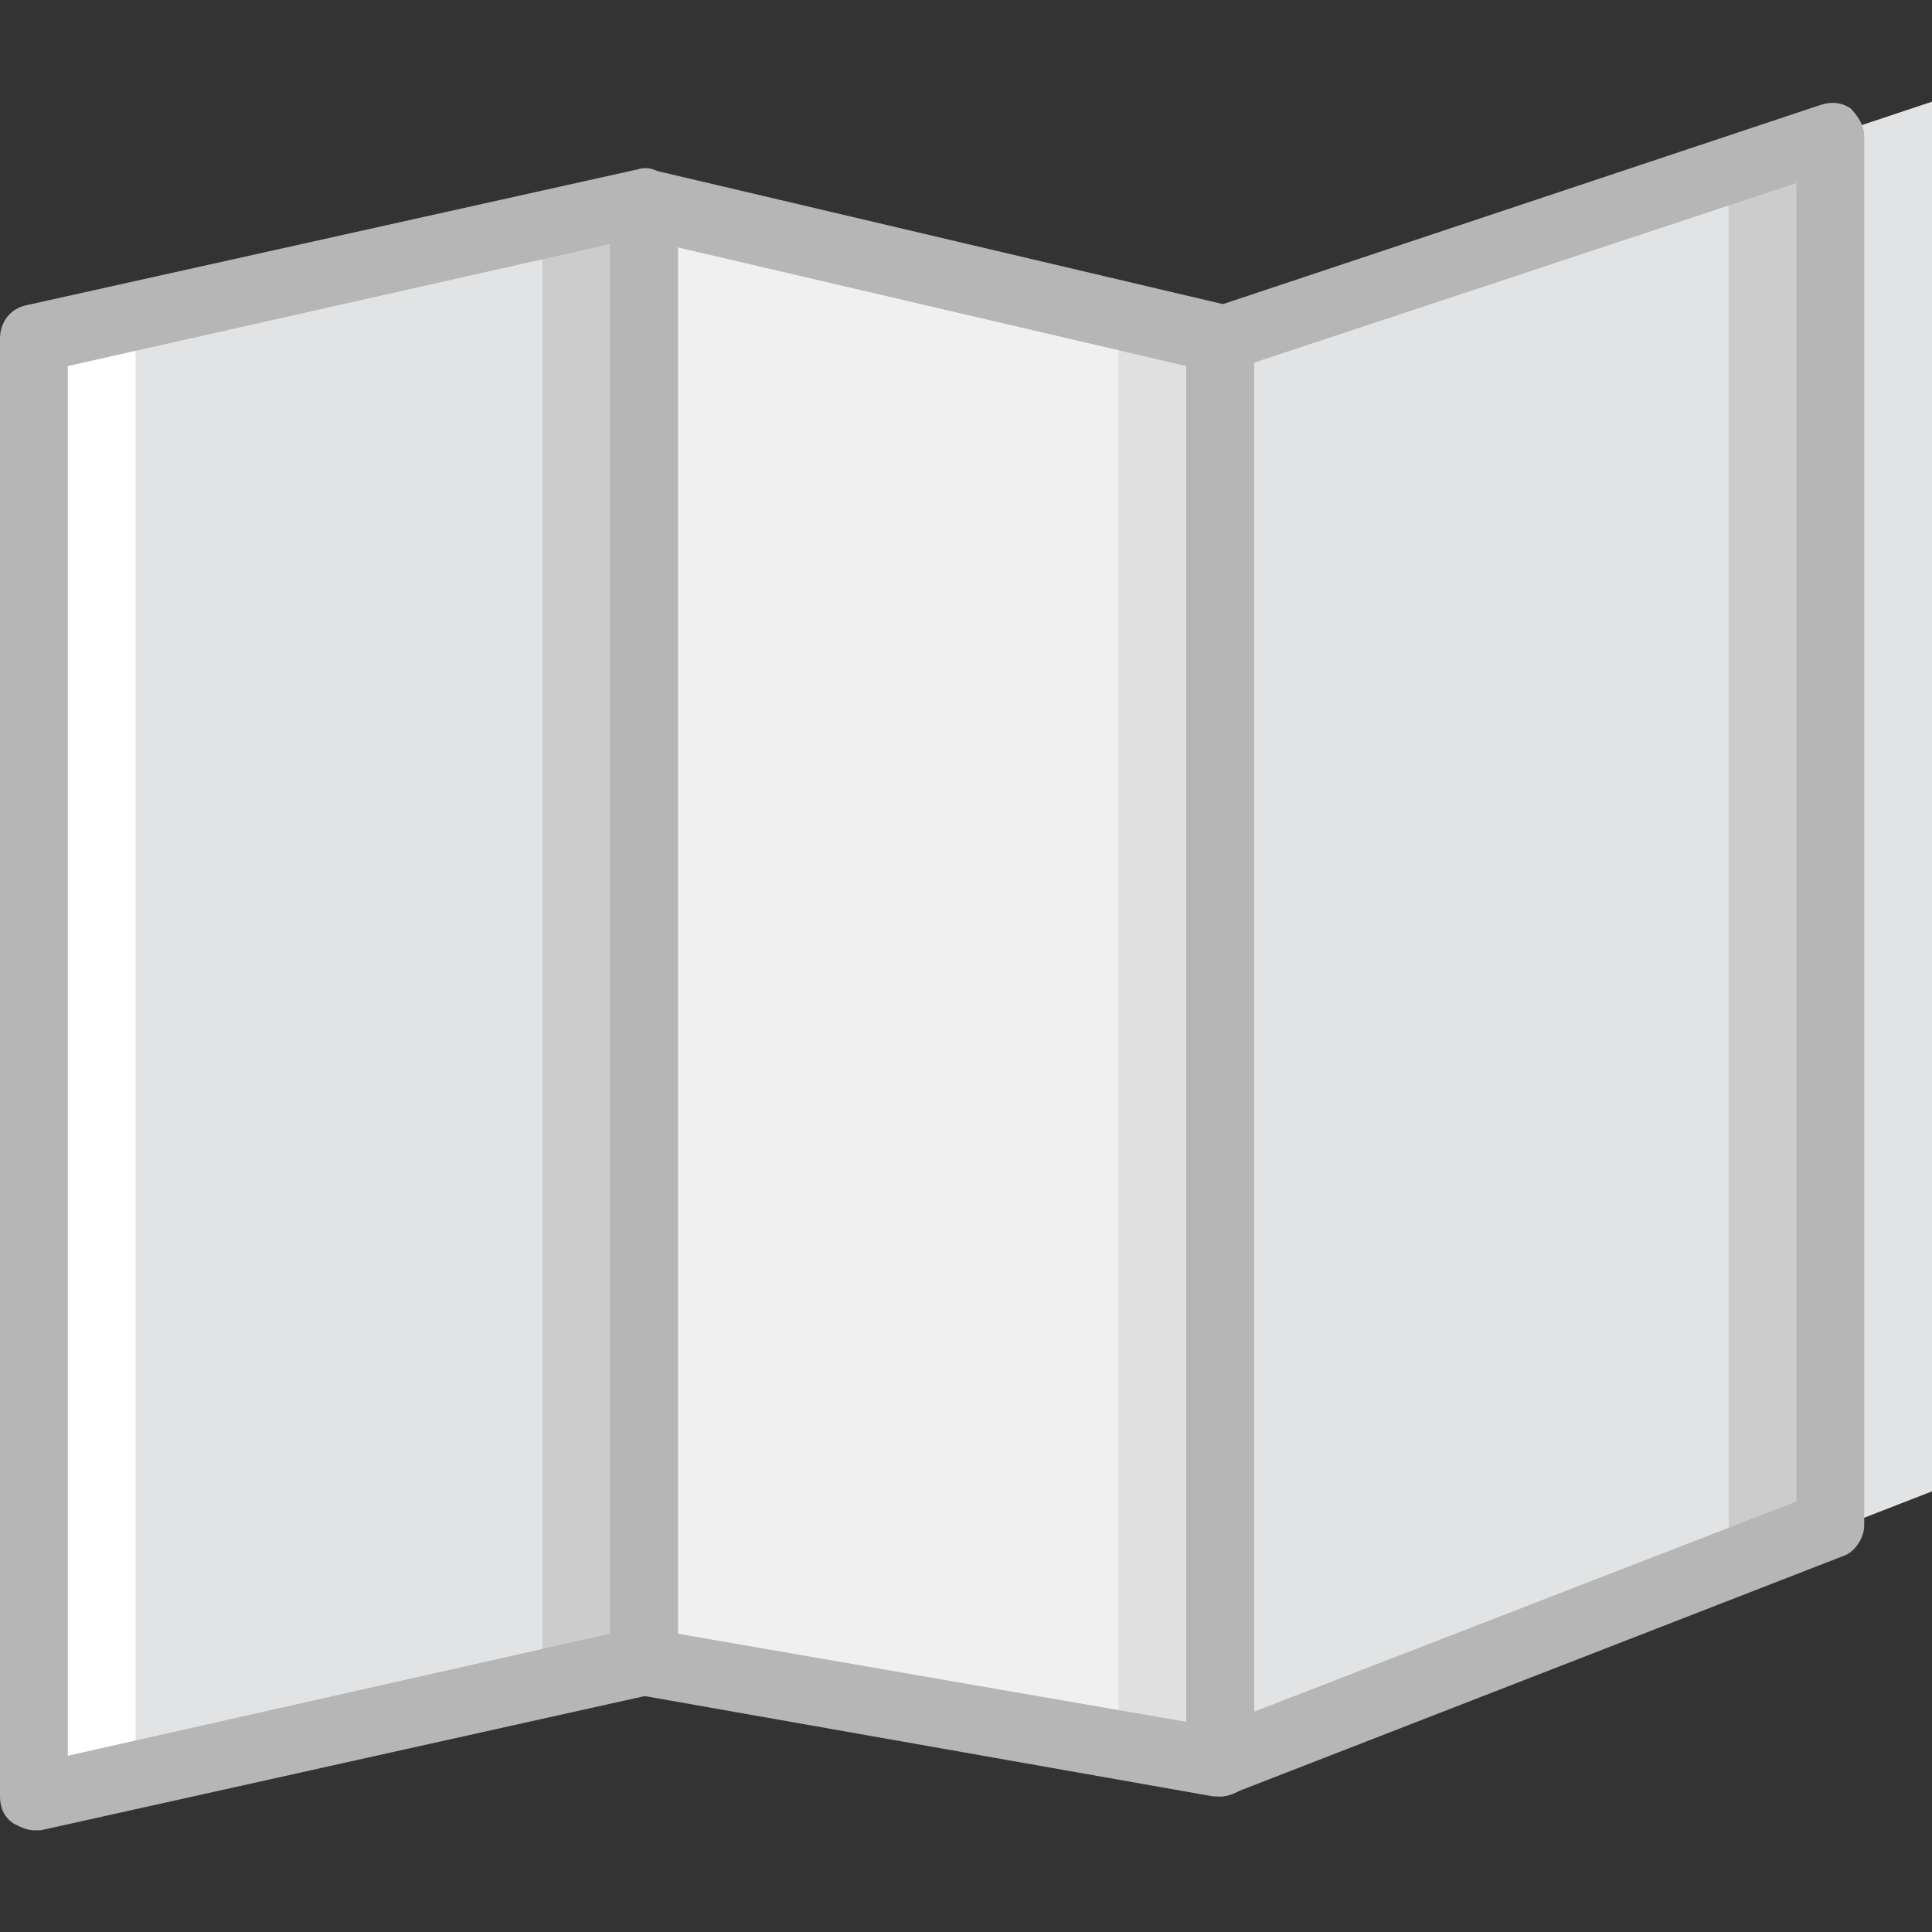
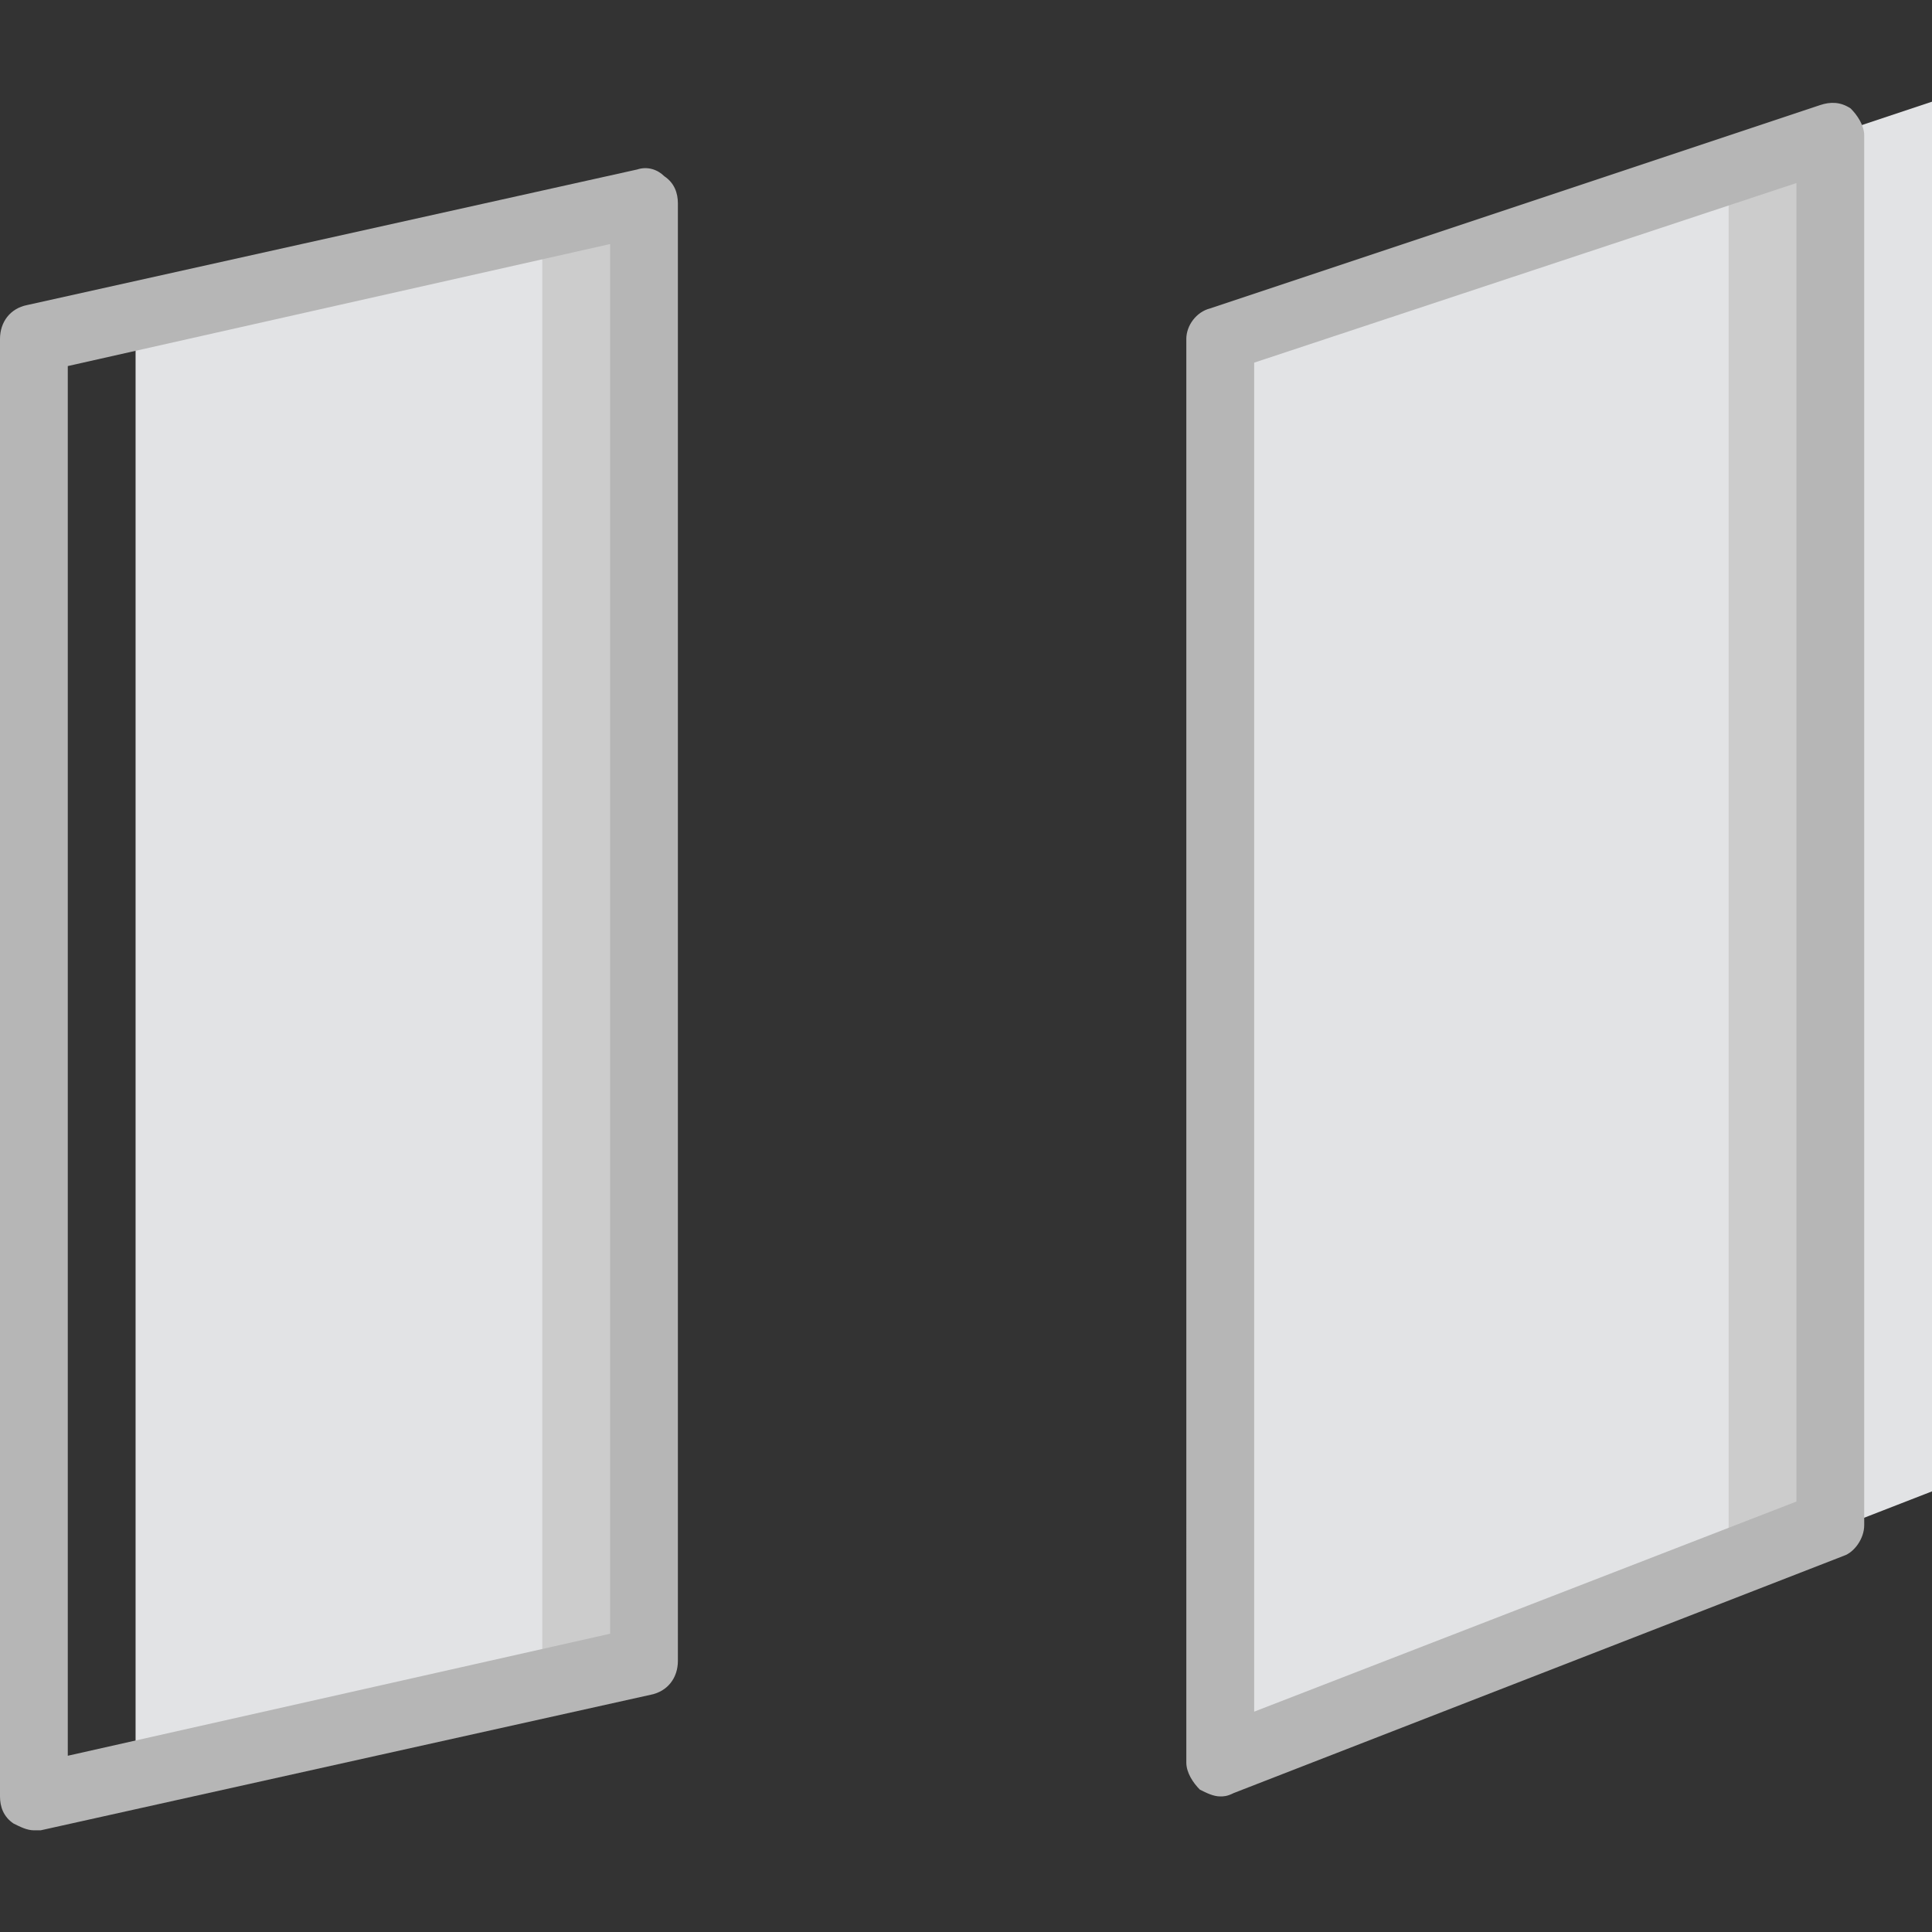
<svg xmlns="http://www.w3.org/2000/svg" height="800px" width="800px" version="1.1" id="Layer_1" viewBox="0 0 512 512" xml:space="preserve">
  <rect x="0" y="0" width="512" height="512" fill="#333333" stroke="none" />
  <g transform="translate(1)">
    <polygon style="fill:#E2E3E5;" points="511,395.228 349.316,458.105 349.316,80.842 511,26.947  " />
-     <polygon style="fill:#E0E0E0;" points="322.368,467.088 169.667,440.14 169.667,53.895 322.368,89.825  " />
-     <polygon style="fill:#F0F0F0;" points="295.421,467.088 178.649,440.14 178.649,53.895 295.421,89.825  " />
    <polygon style="fill:#CCCCCC;" points="484.053,404.211 322.368,467.088 322.368,89.825 484.053,35.93  " />
    <polygon style="fill:#E2E3E5;" points="457.105,413.193 331.351,467.088 331.351,89.825 457.105,44.912  " />
    <polygon style="fill:#CCCCCC;" points="169.667,440.14 61.877,467.088 61.877,80.842 169.667,53.895  " />
-     <polygon style="fill:#FFFFFF;" points="115.772,449.123 7.982,476.07 7.982,89.825 115.772,62.877  " />
    <polygon style="fill:#E2E3E5;" points="142.719,449.123 34.93,476.07 34.93,89.825 142.719,62.877  " />
    <g>
-       <path style="fill:#B6B6B6;" d="M7.982,485.053c-1.796,0-3.593-0.898-5.389-1.797C-0.102,481.46-1,478.765-1,476.07V89.825    c0-4.491,2.695-8.084,7.186-8.982l161.684-35.93c2.695-0.898,5.389,0,7.186,1.796c2.695,1.796,3.593,4.491,3.593,7.186V440.14    c0,4.491-2.695,8.084-7.186,8.982L9.779,485.053C8.881,485.053,8.881,485.053,7.982,485.053z M16.965,97.011v368.281    l143.719-32.337V64.674L16.965,97.011z M169.667,440.14L169.667,440.14L169.667,440.14z" />
+       <path style="fill:#B6B6B6;" d="M7.982,485.053c-1.796,0-3.593-0.898-5.389-1.797C-0.102,481.46-1,478.765-1,476.07V89.825    c0-4.491,2.695-8.084,7.186-8.982l161.684-35.93c2.695-0.898,5.389,0,7.186,1.796c2.695,1.796,3.593,4.491,3.593,7.186V440.14    c0,4.491-2.695,8.084-7.186,8.982L9.779,485.053C8.881,485.053,8.881,485.053,7.982,485.053z M16.965,97.011v368.281    l143.719-32.337V64.674L16.965,97.011M169.667,440.14L169.667,440.14L169.667,440.14z" />
      <path style="fill:#B6B6B6;" d="M322.368,476.07c-1.796,0-3.593-0.898-5.389-1.797c-1.797-1.797-3.593-4.491-3.593-7.186V89.825    c0-3.593,2.695-7.186,6.288-8.084l161.684-53.895c2.695-0.898,5.389-0.898,8.084,0.898c1.796,1.796,3.593,4.491,3.593,7.186    v368.281c0,3.593-2.695,7.186-5.389,8.084l-161.684,62.877C324.165,476.07,323.267,476.07,322.368,476.07z M331.351,96.112    v357.502l143.719-55.691V48.505L331.351,96.112z M484.053,404.211L484.053,404.211L484.053,404.211z" />
-       <path style="fill:#B6B6B6;" d="M322.368,476.07c-0.898,0-0.898,0-1.796,0L167.87,449.123c-4.491-0.898-7.186-4.491-7.186-8.982    V53.895c0-2.695,0.898-5.389,3.593-7.186c1.796-1.796,4.491-1.796,7.186-1.796l152.702,35.93c4.491,0.898,7.186,4.491,7.186,8.982    v377.263c0,2.695-0.898,5.389-3.593,7.186C326.86,475.172,324.165,476.07,322.368,476.07z M178.649,432.954l134.737,23.354V97.011    L178.649,65.572V432.954z" />
    </g>
  </g>
</svg>